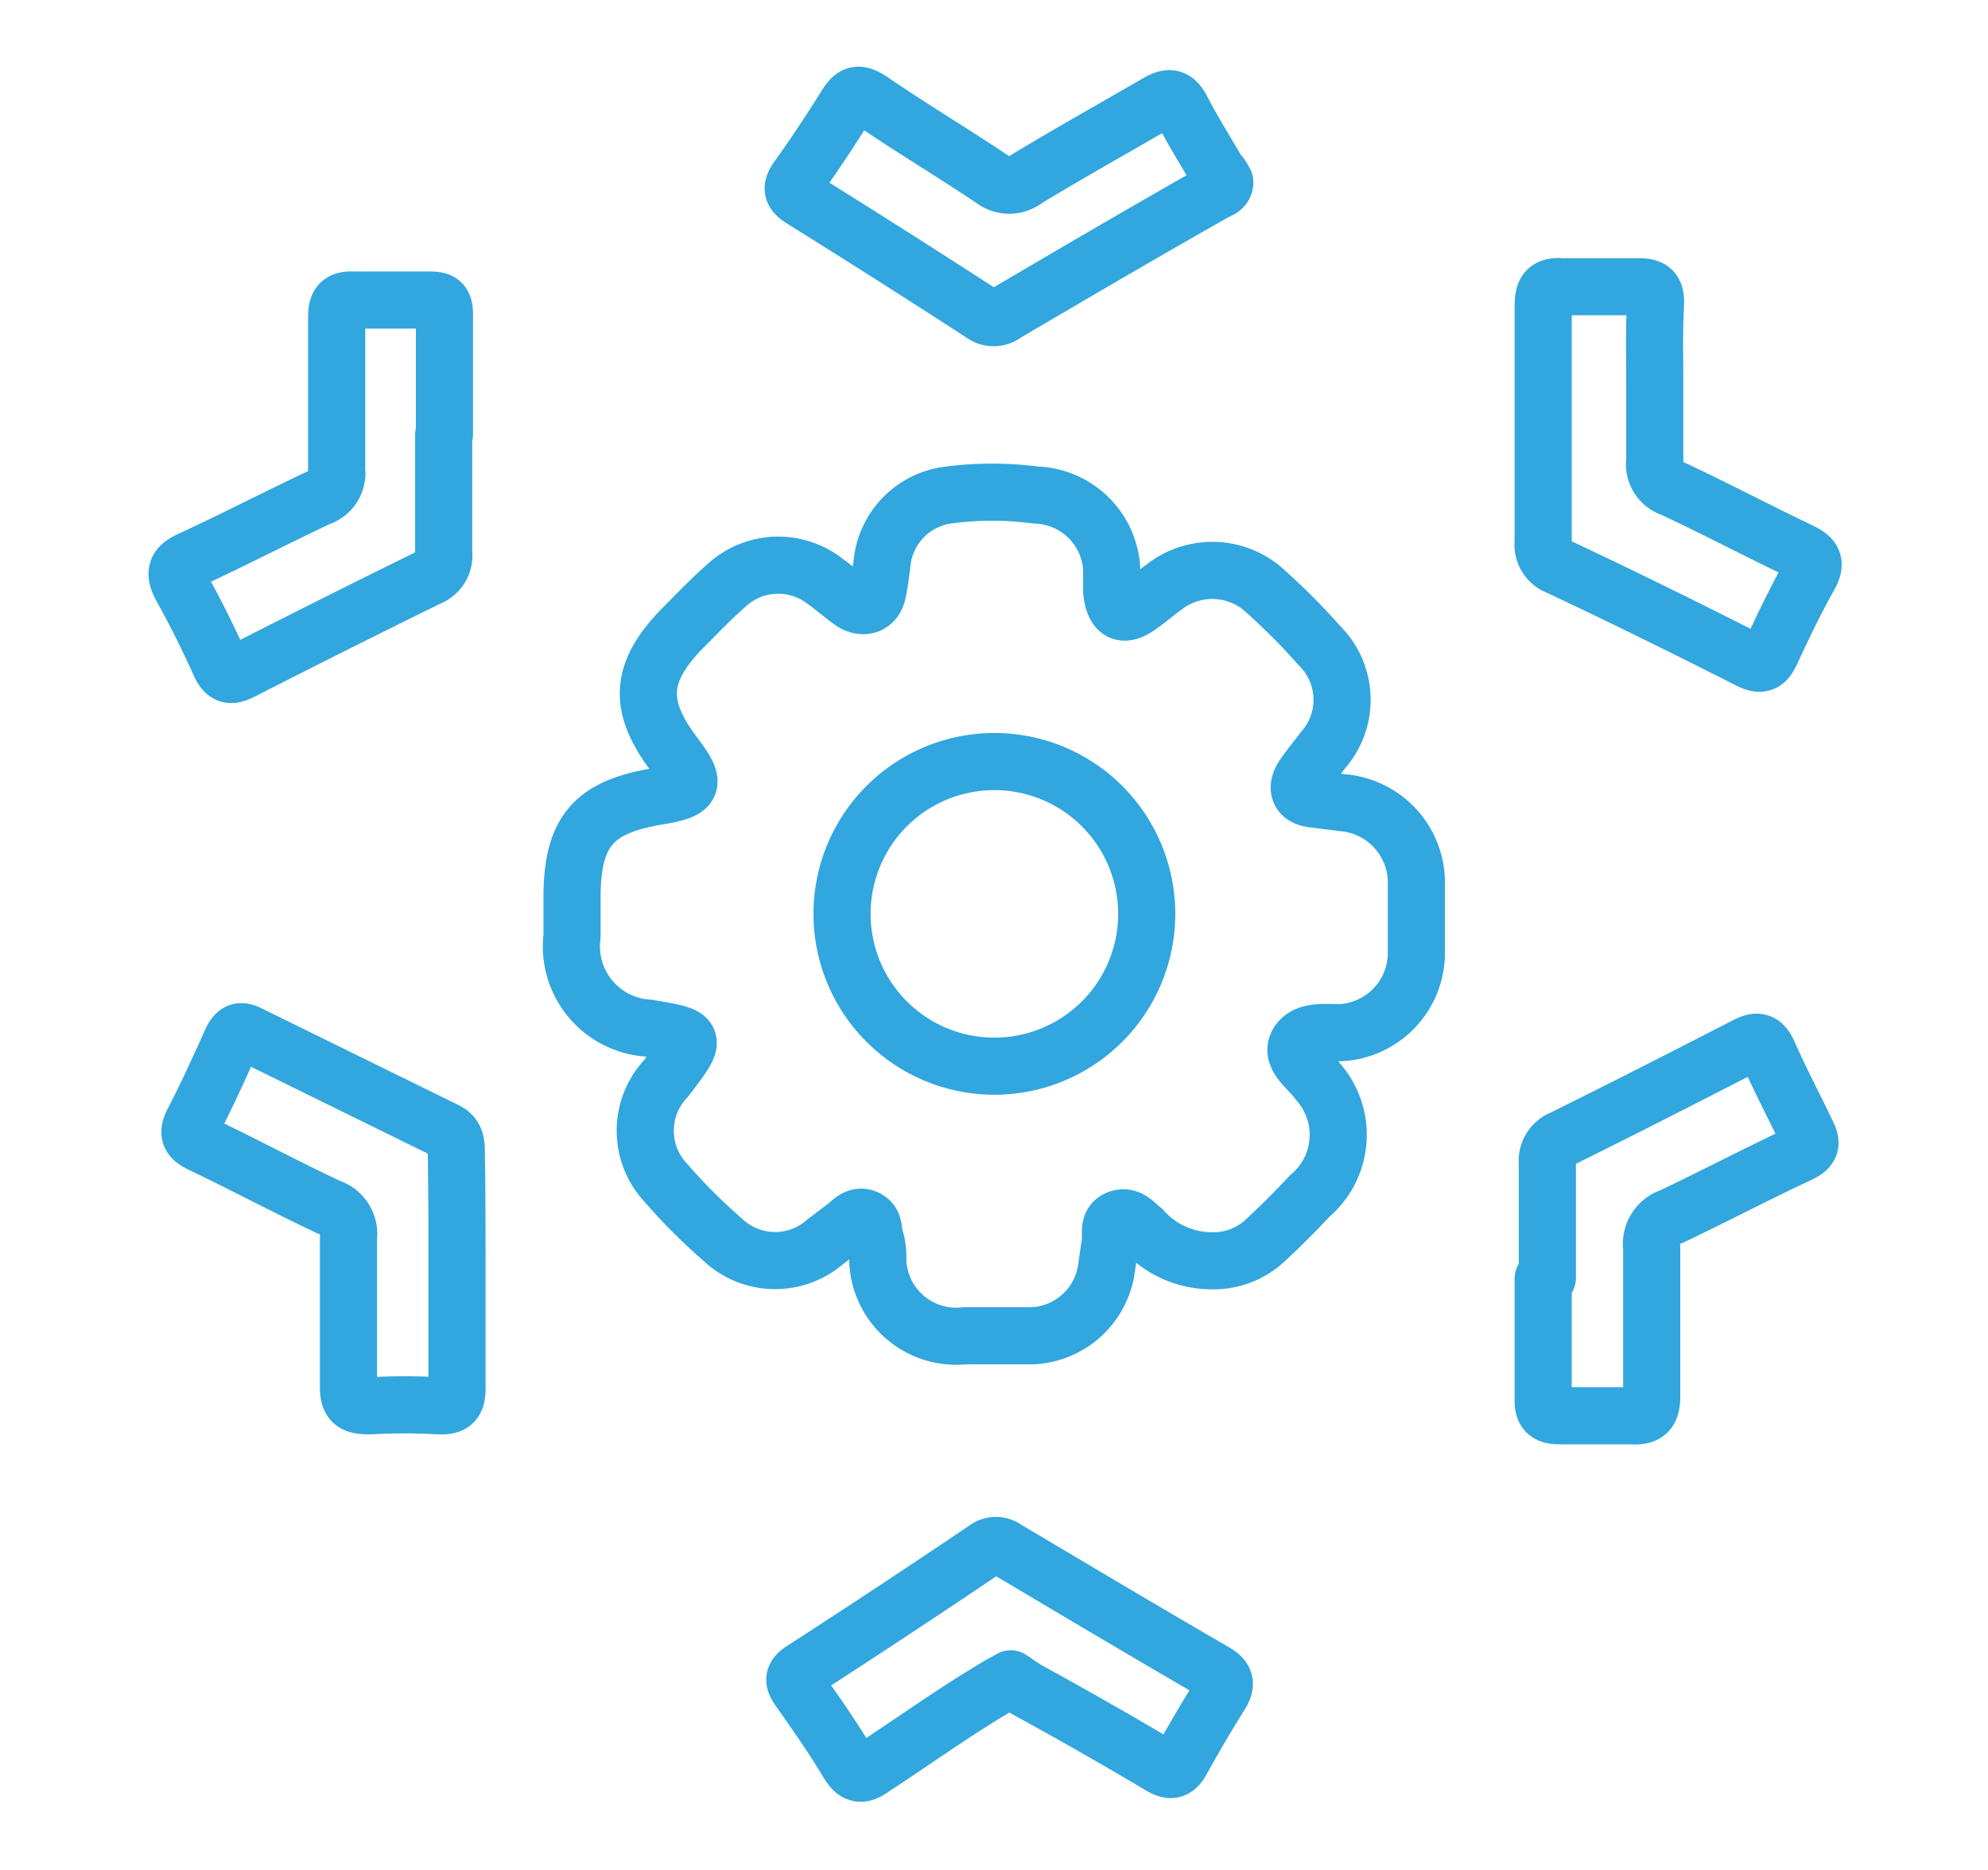
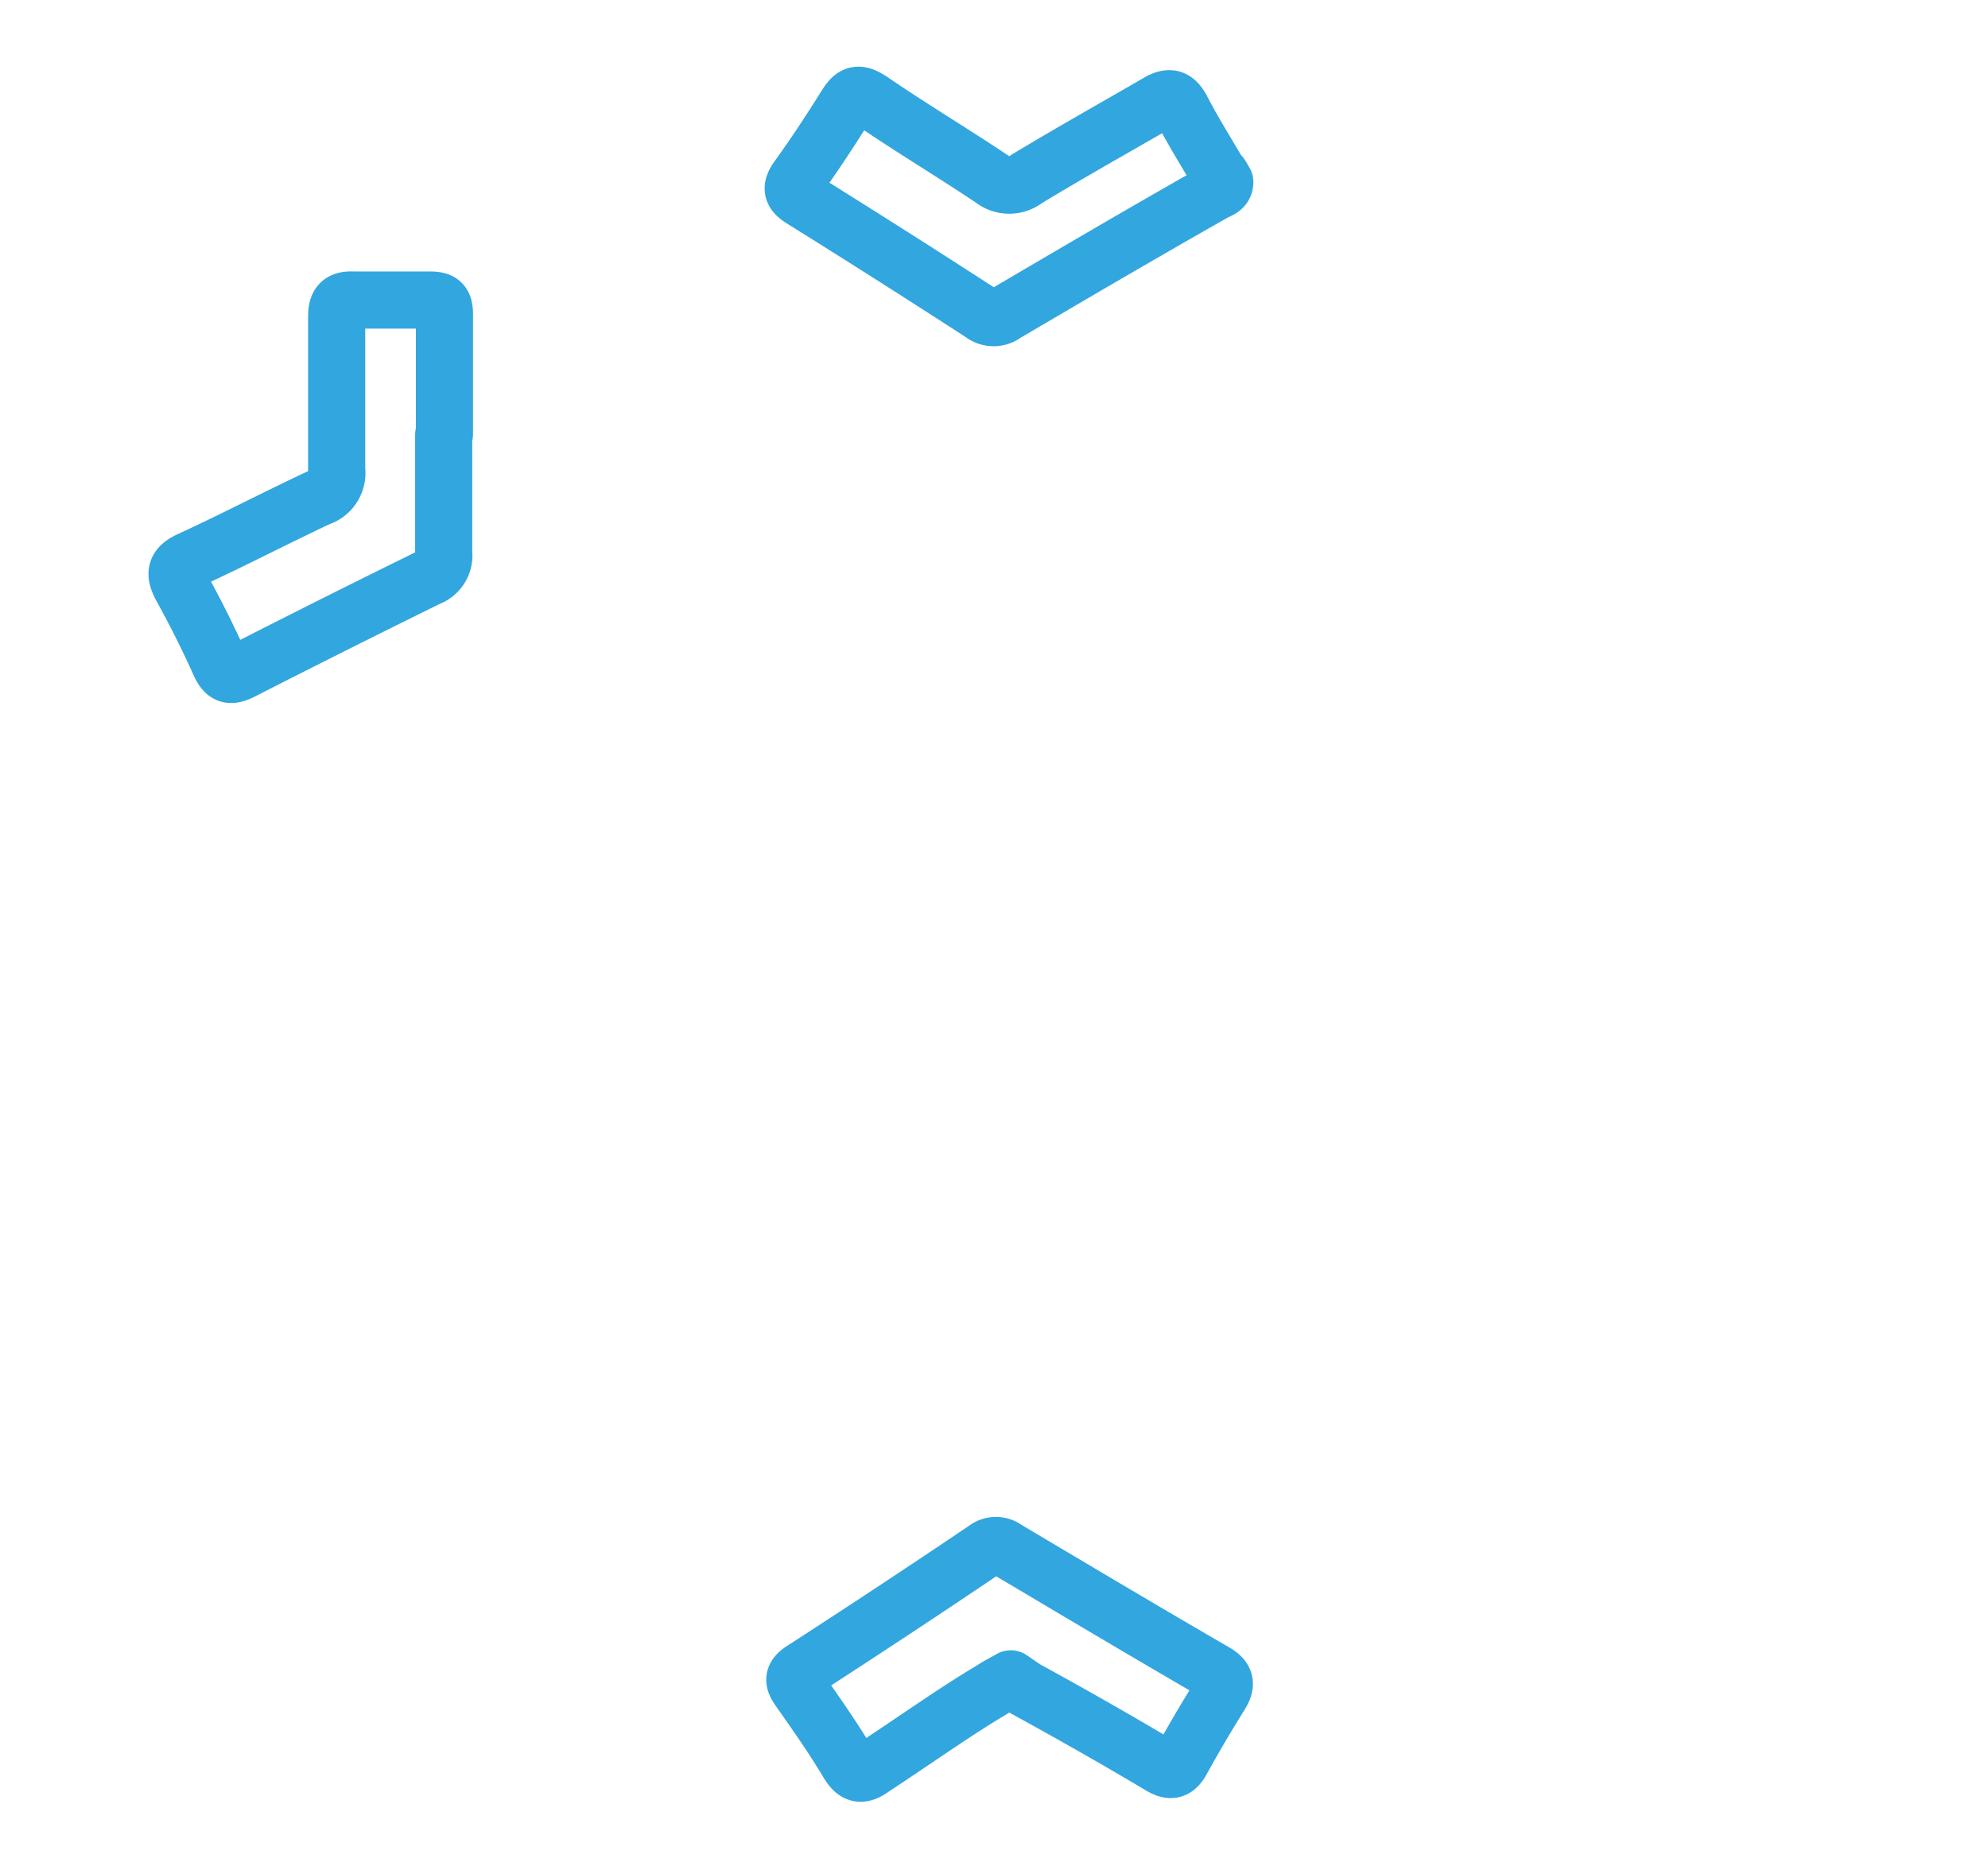
<svg xmlns="http://www.w3.org/2000/svg" id="Layer_1" data-name="Layer 1" viewBox="0 0 52.2 49.1">
  <defs>
    <style>.cls-1{fill:none;stroke:#32a6de;stroke-linecap:round;stroke-linejoin:round;stroke-width:1.5px;}</style>
  </defs>
  <title>Centralized Management</title>
-   <path class="cls-1" d="M31.79,33.11A2.43,2.43,0,0,1,30,32.29c-.19-.14-.35-.39-.64-.28s-.17.42-.21.64-.07.53-.12.8a2.06,2.06,0,0,1-1.91,1.63c-.6,0-1.2,0-1.79,0a2.06,2.06,0,0,1-2.28-1.93c0-.21,0-.41-.07-.62s0-.42-.23-.53-.38.07-.54.2l-.54.41a2,2,0,0,1-2.7-.06,14.77,14.77,0,0,1-1.48-1.48,2,2,0,0,1,0-2.75c.84-1.1.84-1.1-.47-1.32a2.15,2.15,0,0,1-2-2.41c0-.33,0-.66,0-1,0-1.75.55-2.4,2.27-2.68.95-.16,1-.31.44-1.06-1-1.31-.95-2.2.23-3.39.37-.37.72-.74,1.11-1.08a2,2,0,0,1,2.6-.11c.24.17.45.36.69.53s.61.17.69-.28c.05-.24.08-.49.11-.73A2,2,0,0,1,24.91,13a8.7,8.7,0,0,1,2.28,0,2.06,2.06,0,0,1,2,1.93c0,.2,0,.41,0,.61.07.58.32.68.77.34.2-.14.39-.31.59-.45a2.05,2.05,0,0,1,2.7.12,16.69,16.69,0,0,1,1.39,1.4,2,2,0,0,1,.1,2.75c-.17.23-.36.45-.52.69s-.18.53.24.59l.79.1a2.11,2.11,0,0,1,1.94,2.17c0,.58,0,1.15,0,1.73a2.1,2.1,0,0,1-2,2.14c-.4,0-.93-.07-1.12.29s.32.68.54,1a2.1,2.1,0,0,1-.22,3q-.55.59-1.14,1.14A2,2,0,0,1,31.79,33.11Z" />
-   <path class="cls-1" d="M43.45,10.09c0,.66,0,1.32,0,2a.67.67,0,0,0,.47.74c1.13.53,2.23,1.11,3.36,1.65.33.16.42.3.23.64-.37.66-.7,1.35-1,2-.14.3-.26.38-.59.21-1.64-.83-3.3-1.65-5-2.45a.61.61,0,0,1-.4-.65q0-3.09,0-6.18c0-.39.08-.55.5-.52q1,0,2,0c.36,0,.46.11.45.45C43.43,8.69,43.45,9.39,43.45,10.09Z" />
  <path class="cls-1" d="M26.54,44.09c-.15.09-.32.17-.47.27C25,45,24,45.72,22.93,46.42c-.28.2-.45.23-.66-.12-.4-.67-.85-1.31-1.3-1.95-.14-.21-.15-.32.08-.48q2.43-1.57,4.83-3.19a.44.44,0,0,1,.54,0c1.82,1.08,3.63,2.16,5.46,3.22.3.17.34.32.16.61-.35.56-.68,1.12-1,1.7-.17.32-.32.32-.61.14-1.16-.69-2.34-1.36-3.51-2Z" />
-   <path class="cls-1" d="M12,33.38c0,1,0,2,0,3.08,0,.35-.1.47-.45.46a16.31,16.31,0,0,0-1.85,0c-.42,0-.56-.09-.55-.54,0-1.29,0-2.59,0-3.88a.73.73,0,0,0-.5-.79c-1.13-.53-2.23-1.12-3.36-1.66-.31-.15-.38-.27-.22-.59.36-.69.68-1.4,1-2.11.12-.25.22-.33.5-.18l5.13,2.52c.25.12.28.3.28.54C12,31.28,12,32.33,12,33.38Z" />
  <path class="cls-1" d="M32.16,4.78c0,.19-.18.21-.29.28C30,6.12,28.21,7.17,26.39,8.24a.49.49,0,0,1-.6,0q-2.36-1.53-4.72-3c-.27-.17-.32-.29-.12-.57.44-.61.86-1.25,1.26-1.89.19-.3.31-.37.65-.15,1.05.72,2.14,1.37,3.2,2.08a.71.71,0,0,0,.88,0c1.14-.69,2.3-1.34,3.44-2,.33-.2.49-.15.66.18.29.56.63,1.1.95,1.65C32.05,4.57,32.1,4.68,32.16,4.78Z" />
-   <path class="cls-1" d="M40.63,33.56c0-1,0-2,0-3a.63.63,0,0,1,.4-.66c1.6-.79,3.18-1.6,4.76-2.41.3-.16.48-.21.65.18.31.71.68,1.4,1,2.08.15.28.11.41-.18.55-1.13.53-2.24,1.11-3.37,1.65a.75.75,0,0,0-.52.82c0,1.29,0,2.59,0,3.88,0,.45-.14.56-.56.53-.61,0-1.23,0-1.85,0-.35,0-.45-.11-.44-.45,0-1.05,0-2.1,0-3.15Z" />
  <path class="cls-1" d="M11.65,11.42c0,1,0,2.06,0,3.09a.62.62,0,0,1-.4.66q-2.44,1.2-4.89,2.45c-.3.15-.44.14-.59-.19-.3-.67-.63-1.33-1-2-.2-.37-.17-.55.23-.73,1.13-.52,2.24-1.1,3.37-1.63a.68.68,0,0,0,.47-.74c0-1.33,0-2.67,0-4,0-.34.09-.47.45-.45.67,0,1.35,0,2,0,.3,0,.38.08.38.38,0,1.05,0,2.1,0,3.14Z" />
-   <path class="cls-1" d="M26.11,20a4,4,0,0,1,4,4,4,4,0,1,1-8,0A4,4,0,0,1,26.11,20Z" />
</svg>